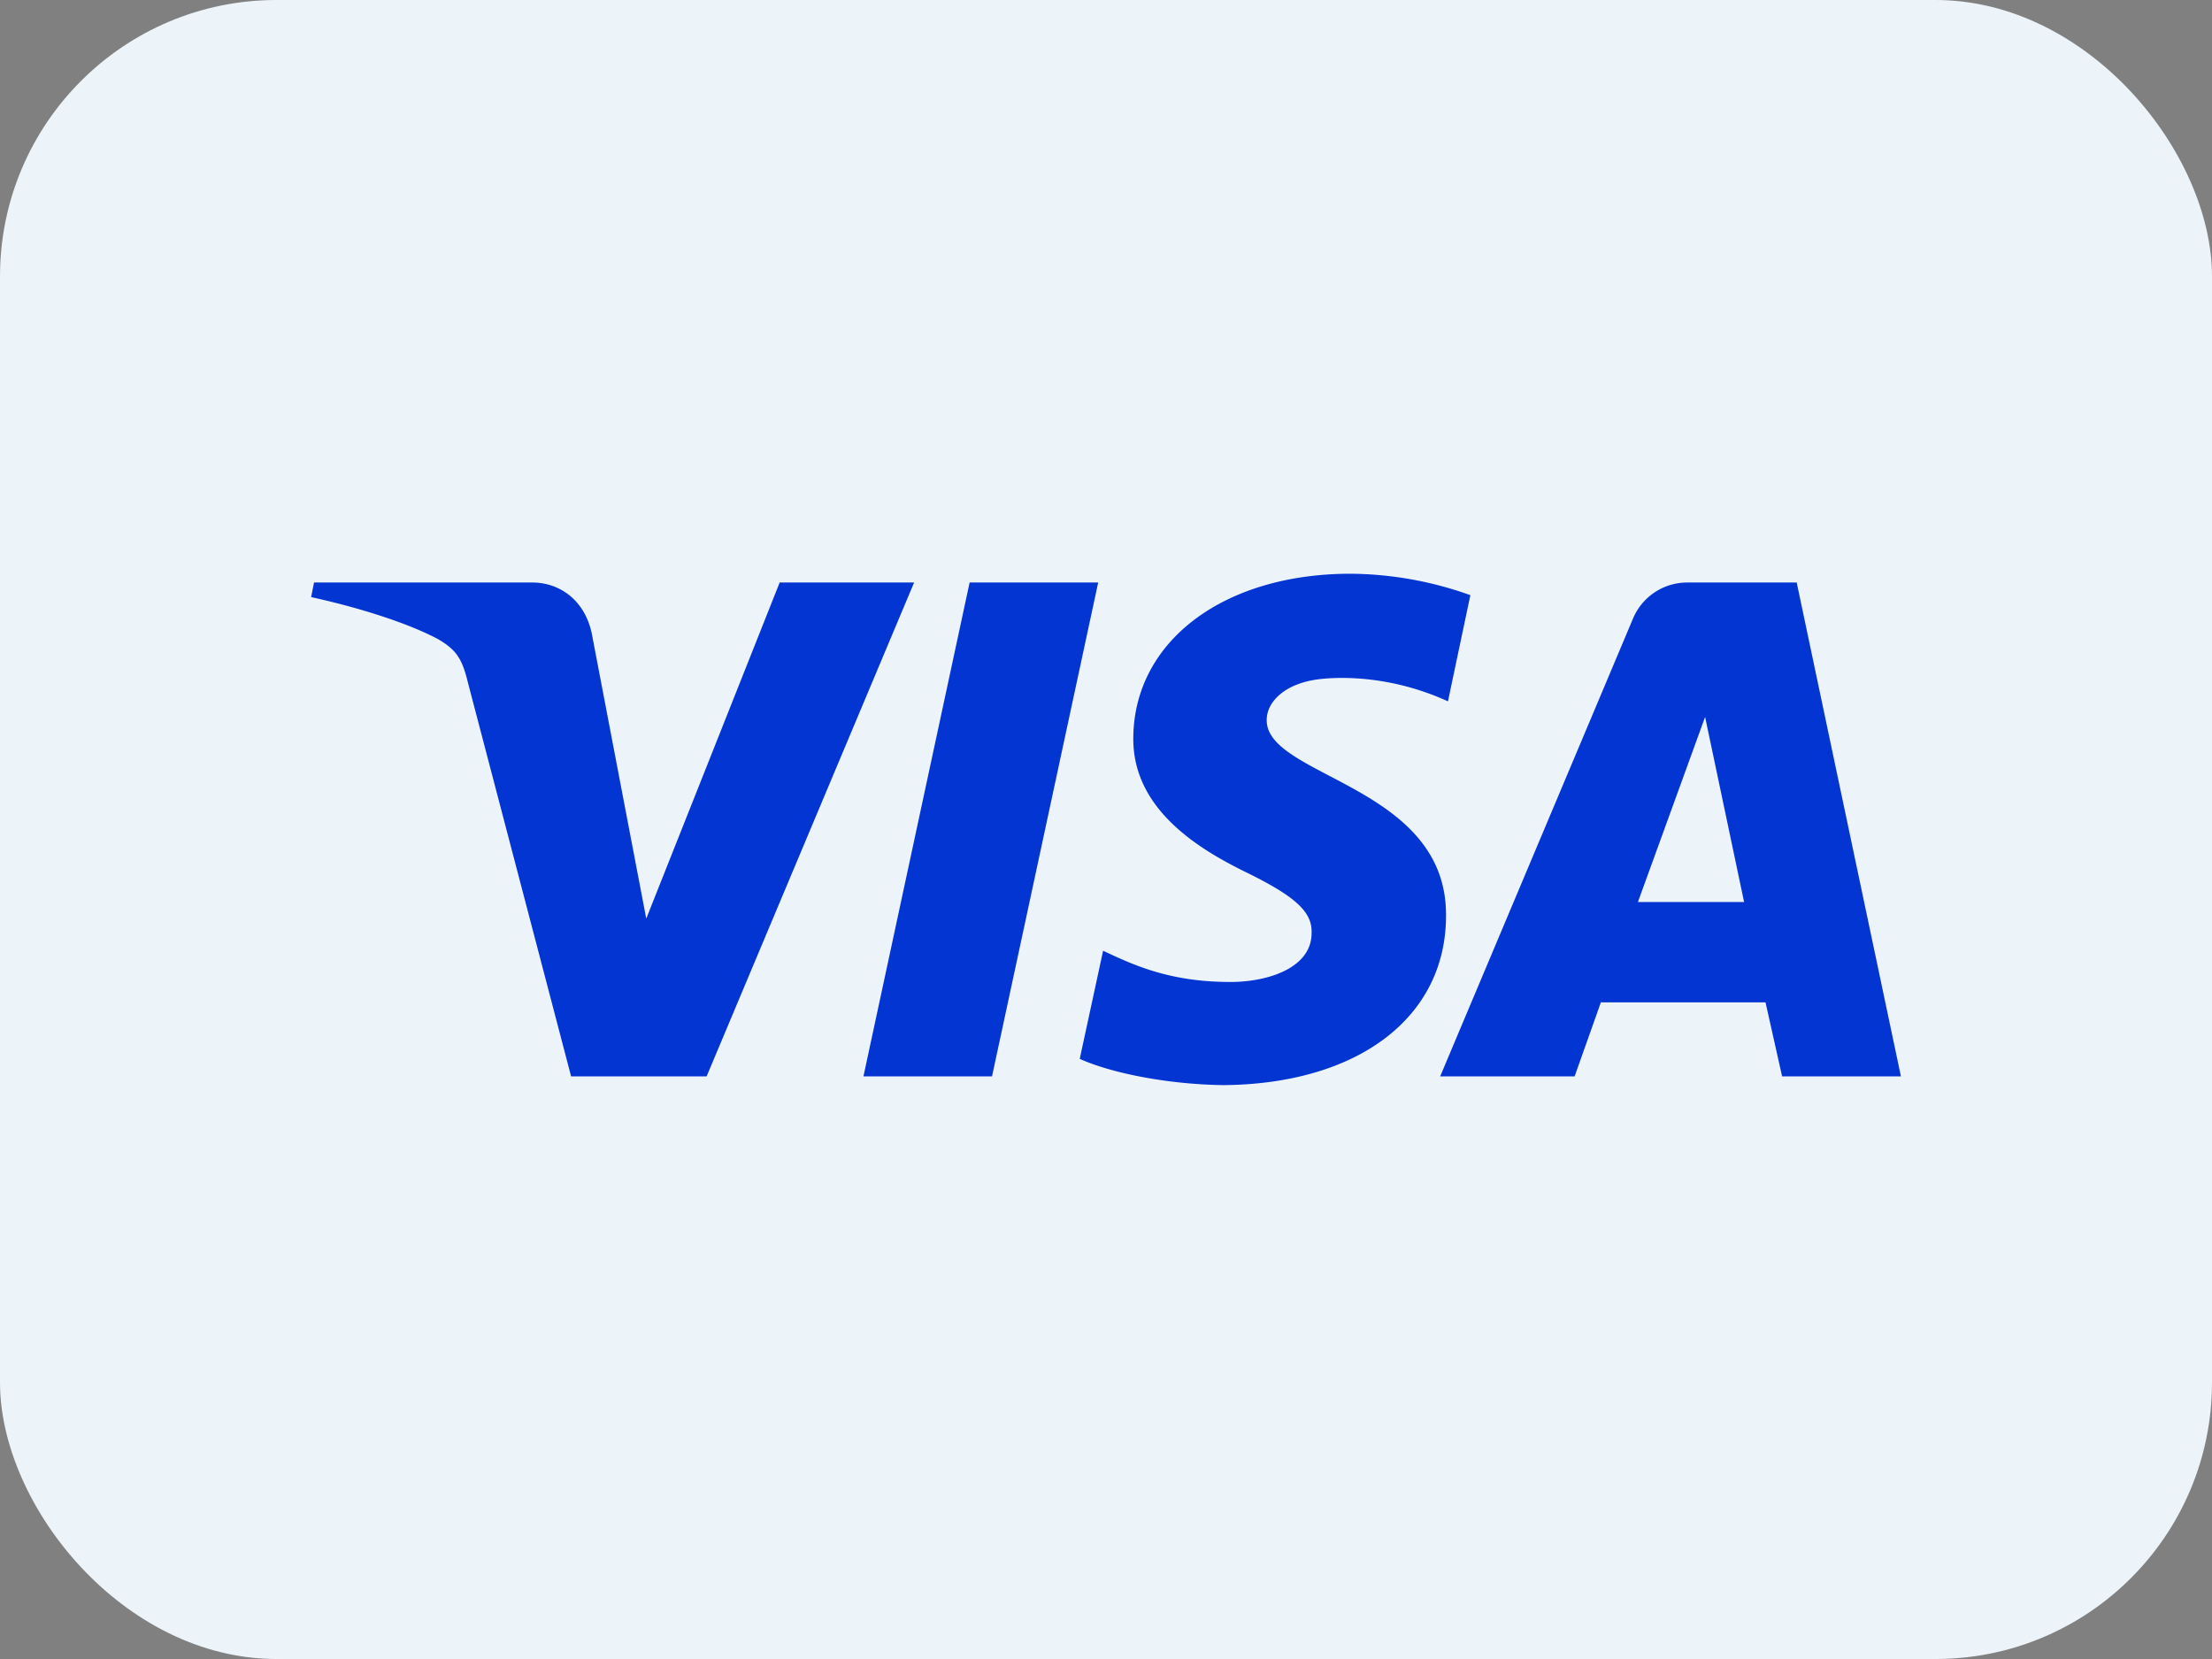
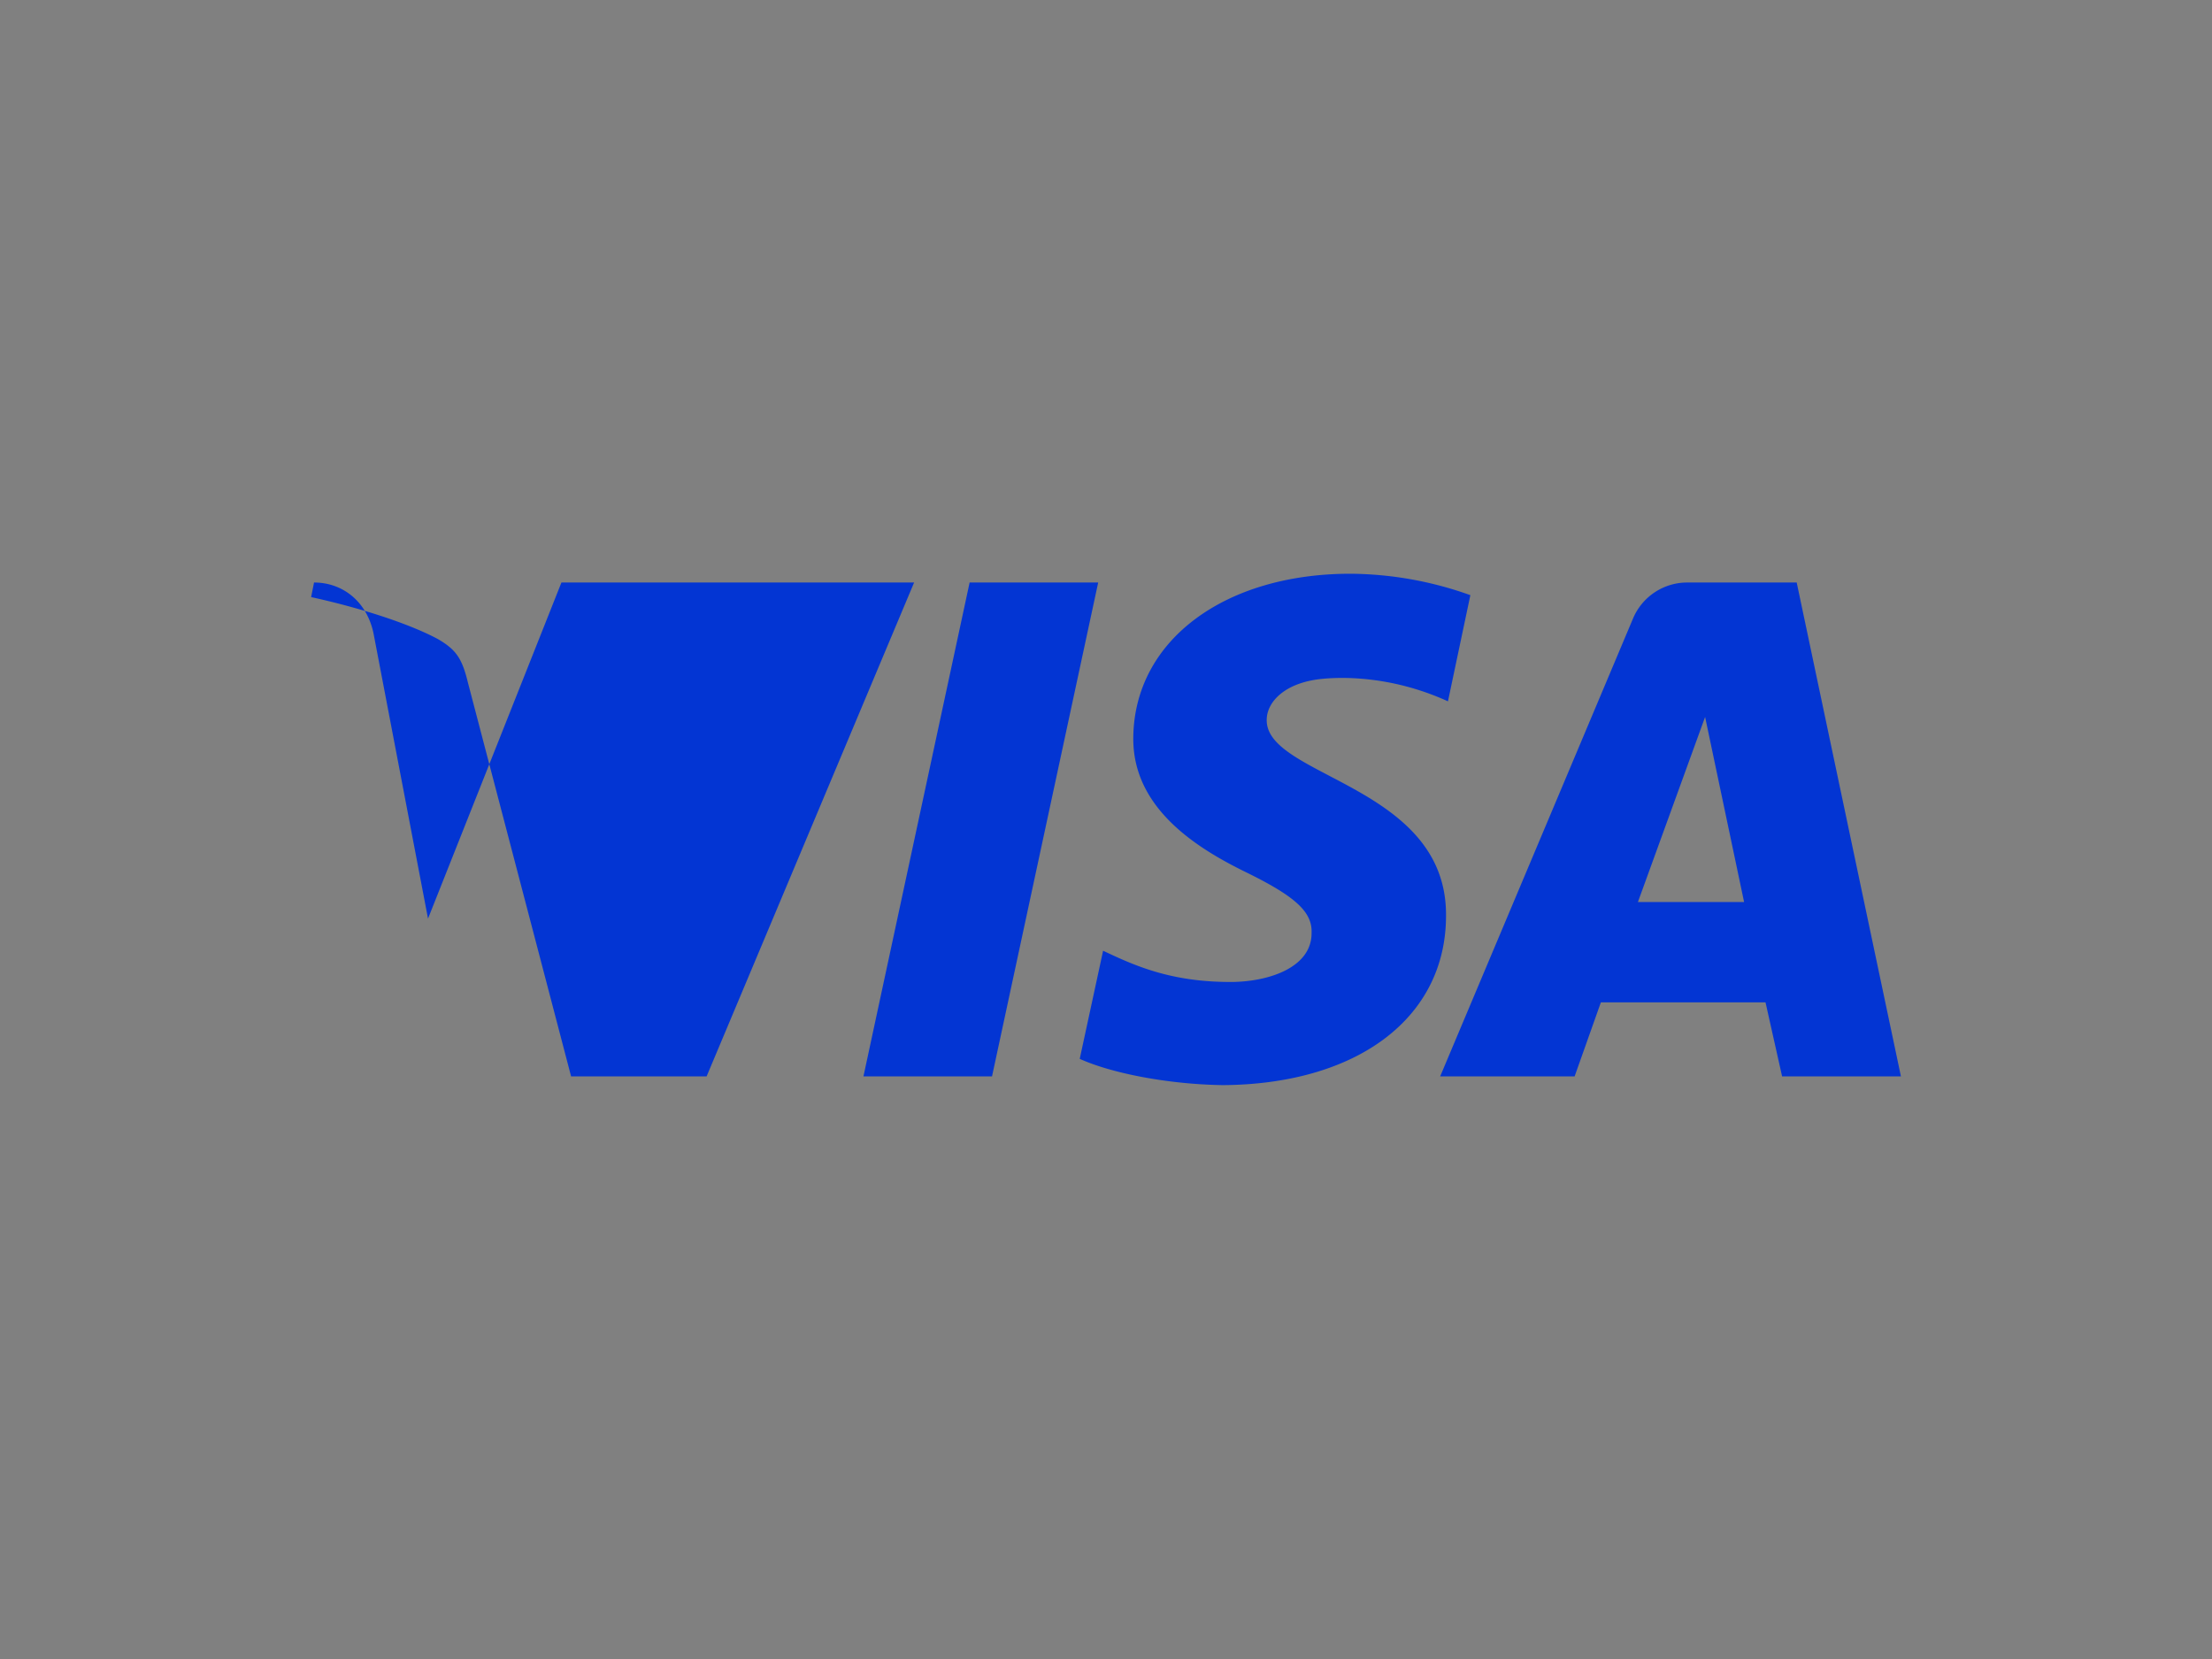
<svg xmlns="http://www.w3.org/2000/svg" width="32" height="24" fill="none">
  <rect width="100%" height="100%" fill="#808080" stroke="none" />
-   <rect width="32" height="24" rx="4" fill="#ECF4F9" />
-   <path d="m13.224 8.427-3.002 7.145h-1.96L6.77 9.878c-.085-.352-.17-.479-.437-.634-.45-.24-1.184-.465-1.832-.606l.042-.211H7.7c.409 0 .761.268.86.733l.789 4.129 1.93-4.862h1.946Zm7.695 4.82c.014-1.889-2.608-2.002-2.594-2.833 0-.254.254-.536.79-.592.267-.028 1-.056 1.832.324l.324-1.536a5.23 5.23 0 0 0-1.734-.31c-1.832 0-3.128.972-3.142 2.368-.014 1.028.93 1.606 1.62 1.945.72.352.973.577.959.887 0 .48-.578.69-1.114.705-.93.014-1.48-.254-1.902-.451l-.338 1.564c.436.198 1.24.367 2.071.38 1.945-.013 3.228-.972 3.228-2.451Zm4.862 2.325H27.5l-1.508-7.145h-1.578a.85.85 0 0 0-.79.521l-2.79 6.624h1.945l.38-1.071h2.382l.24 1.071Zm-2.086-2.523.972-2.677.564 2.677h-1.536Zm-7.808-4.622-1.536 7.145h-1.86l1.536-7.145h1.86Z" fill="#0335D3" />
+   <path d="m13.224 8.427-3.002 7.145h-1.96L6.77 9.878c-.085-.352-.17-.479-.437-.634-.45-.24-1.184-.465-1.832-.606l.042-.211c.409 0 .761.268.86.733l.789 4.129 1.93-4.862h1.946Zm7.695 4.82c.014-1.889-2.608-2.002-2.594-2.833 0-.254.254-.536.79-.592.267-.028 1-.056 1.832.324l.324-1.536a5.23 5.23 0 0 0-1.734-.31c-1.832 0-3.128.972-3.142 2.368-.014 1.028.93 1.606 1.62 1.945.72.352.973.577.959.887 0 .48-.578.69-1.114.705-.93.014-1.48-.254-1.902-.451l-.338 1.564c.436.198 1.24.367 2.071.38 1.945-.013 3.228-.972 3.228-2.451Zm4.862 2.325H27.5l-1.508-7.145h-1.578a.85.85 0 0 0-.79.521l-2.79 6.624h1.945l.38-1.071h2.382l.24 1.071Zm-2.086-2.523.972-2.677.564 2.677h-1.536Zm-7.808-4.622-1.536 7.145h-1.86l1.536-7.145h1.86Z" fill="#0335D3" />
</svg>